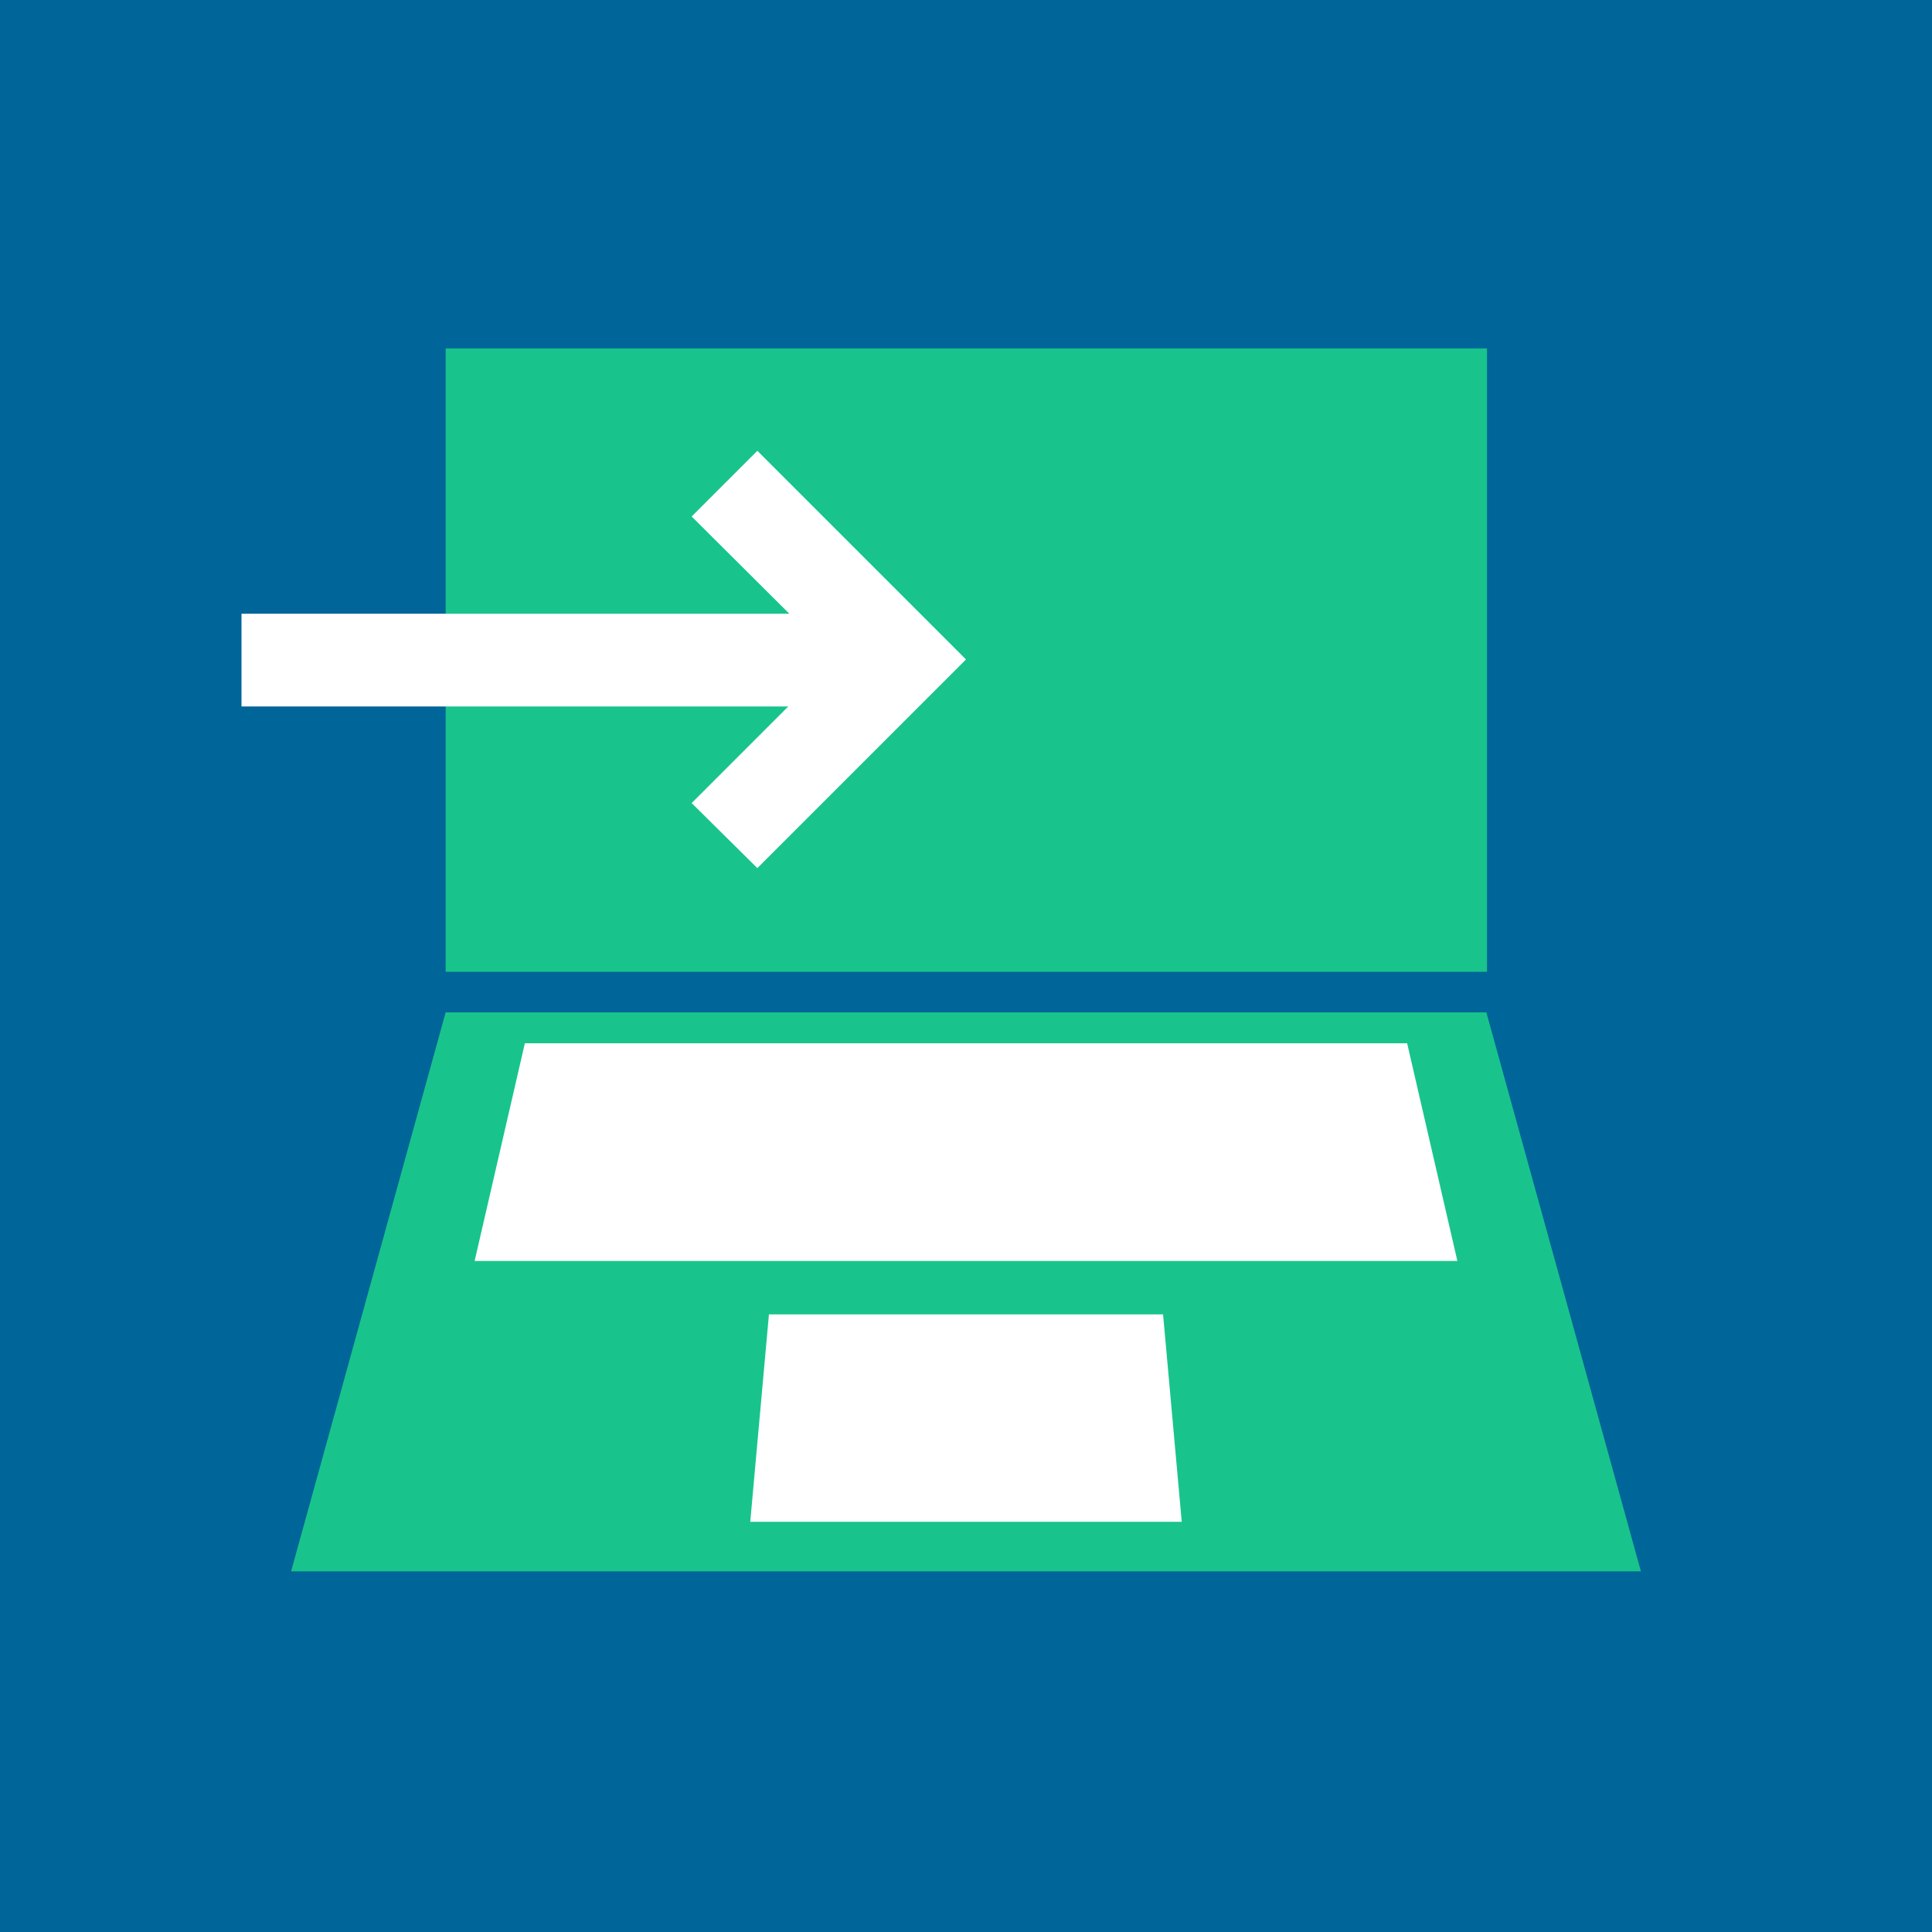
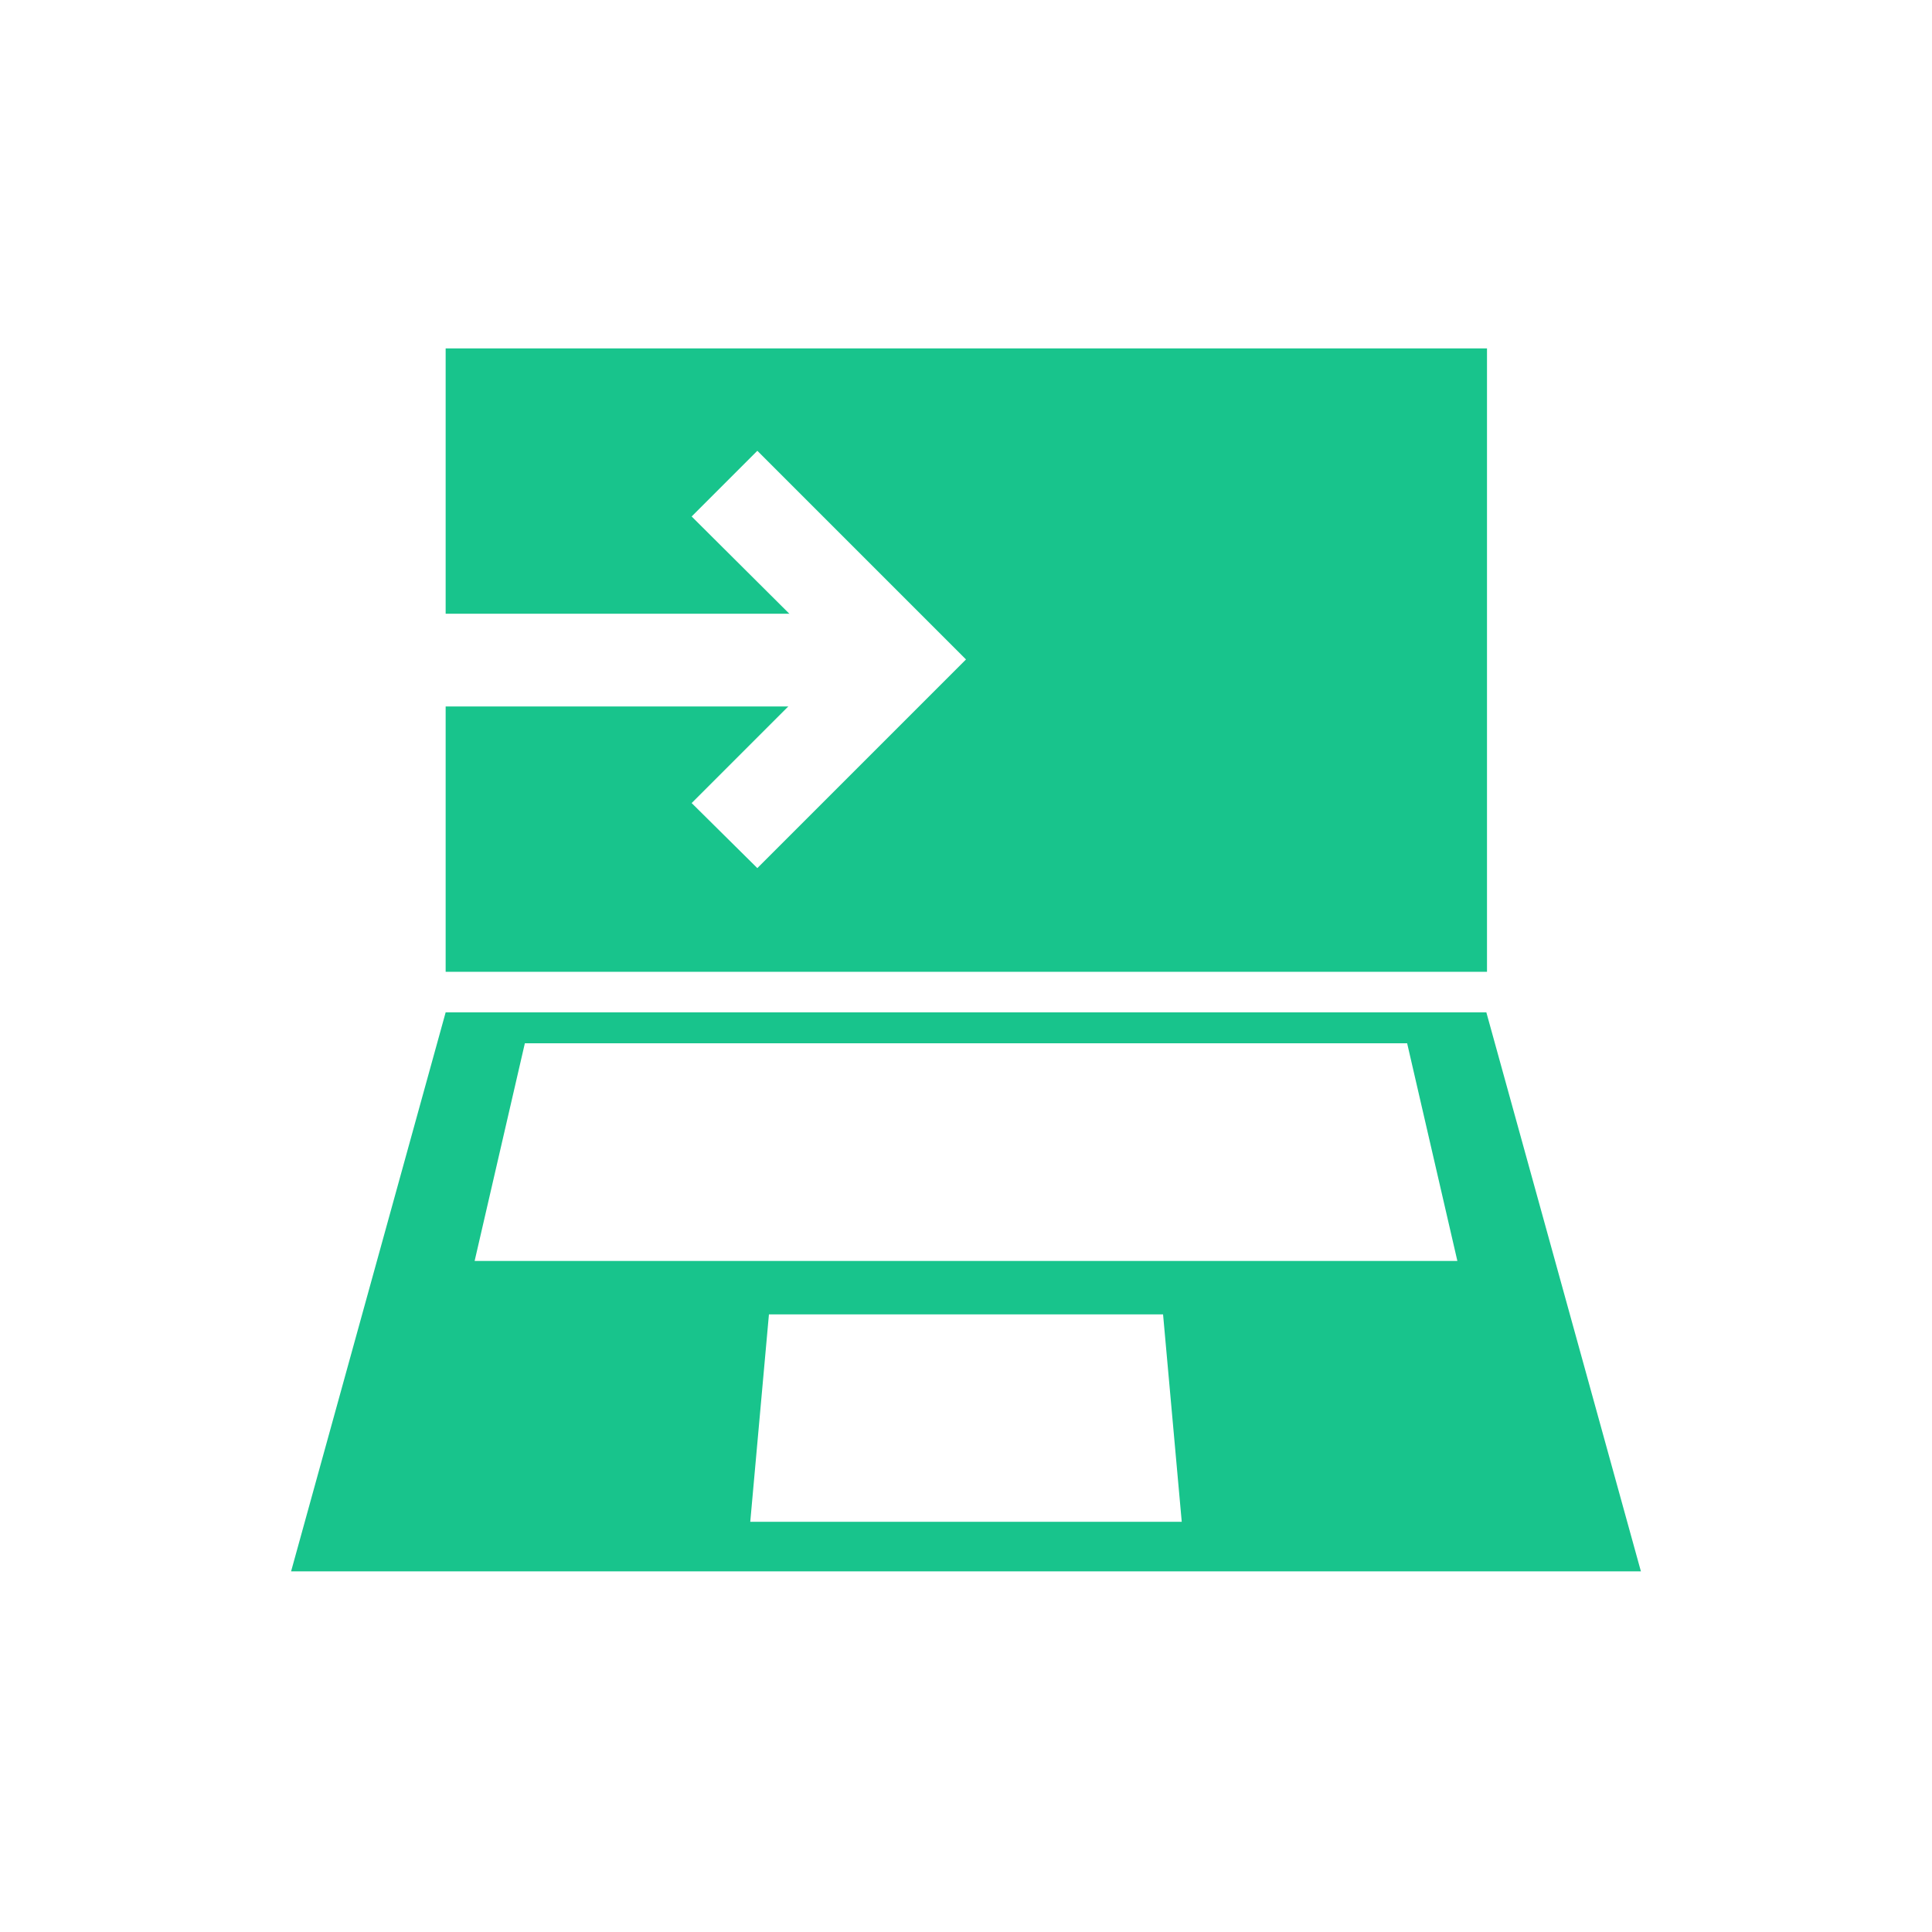
<svg xmlns="http://www.w3.org/2000/svg" id="Layer_1" width="300" height="300" version="1.1" viewBox="0 0 300 300">
  <defs>
    <style>
      .st0 {
        fill: #006598;
      }

      .st1 {
        fill: #fff;
      }

      .st2 {
        fill: #18c48c;
      }
    </style>
  </defs>
-   <rect class="st0" width="300" height="300" />
  <g>
    <rect class="st2" x="69.2" y="54.1" width="161.7" height="96.8" />
    <g>
      <polygon class="st2" points="254.8 244 45.2 244 69.2 157.2 230.8 157.2 254.8 244" />
      <polygon class="st1" points="183.5 236.3 116.5 236.3 119.4 204.1 180.6 204.1 183.5 236.3" />
      <polygon class="st1" points="226.3 195.8 73.7 195.8 81.5 162 218.5 162 226.3 195.8" />
    </g>
  </g>
  <g>
    <rect class="st1" x="37.5" y="95.3" width="102.3" height="14.4" />
    <polygon class="st1" points="117.6 134.8 107.4 124.7 129.7 102.4 107.4 80.2 117.6 70 150 102.4 117.6 134.8" />
  </g>
</svg>